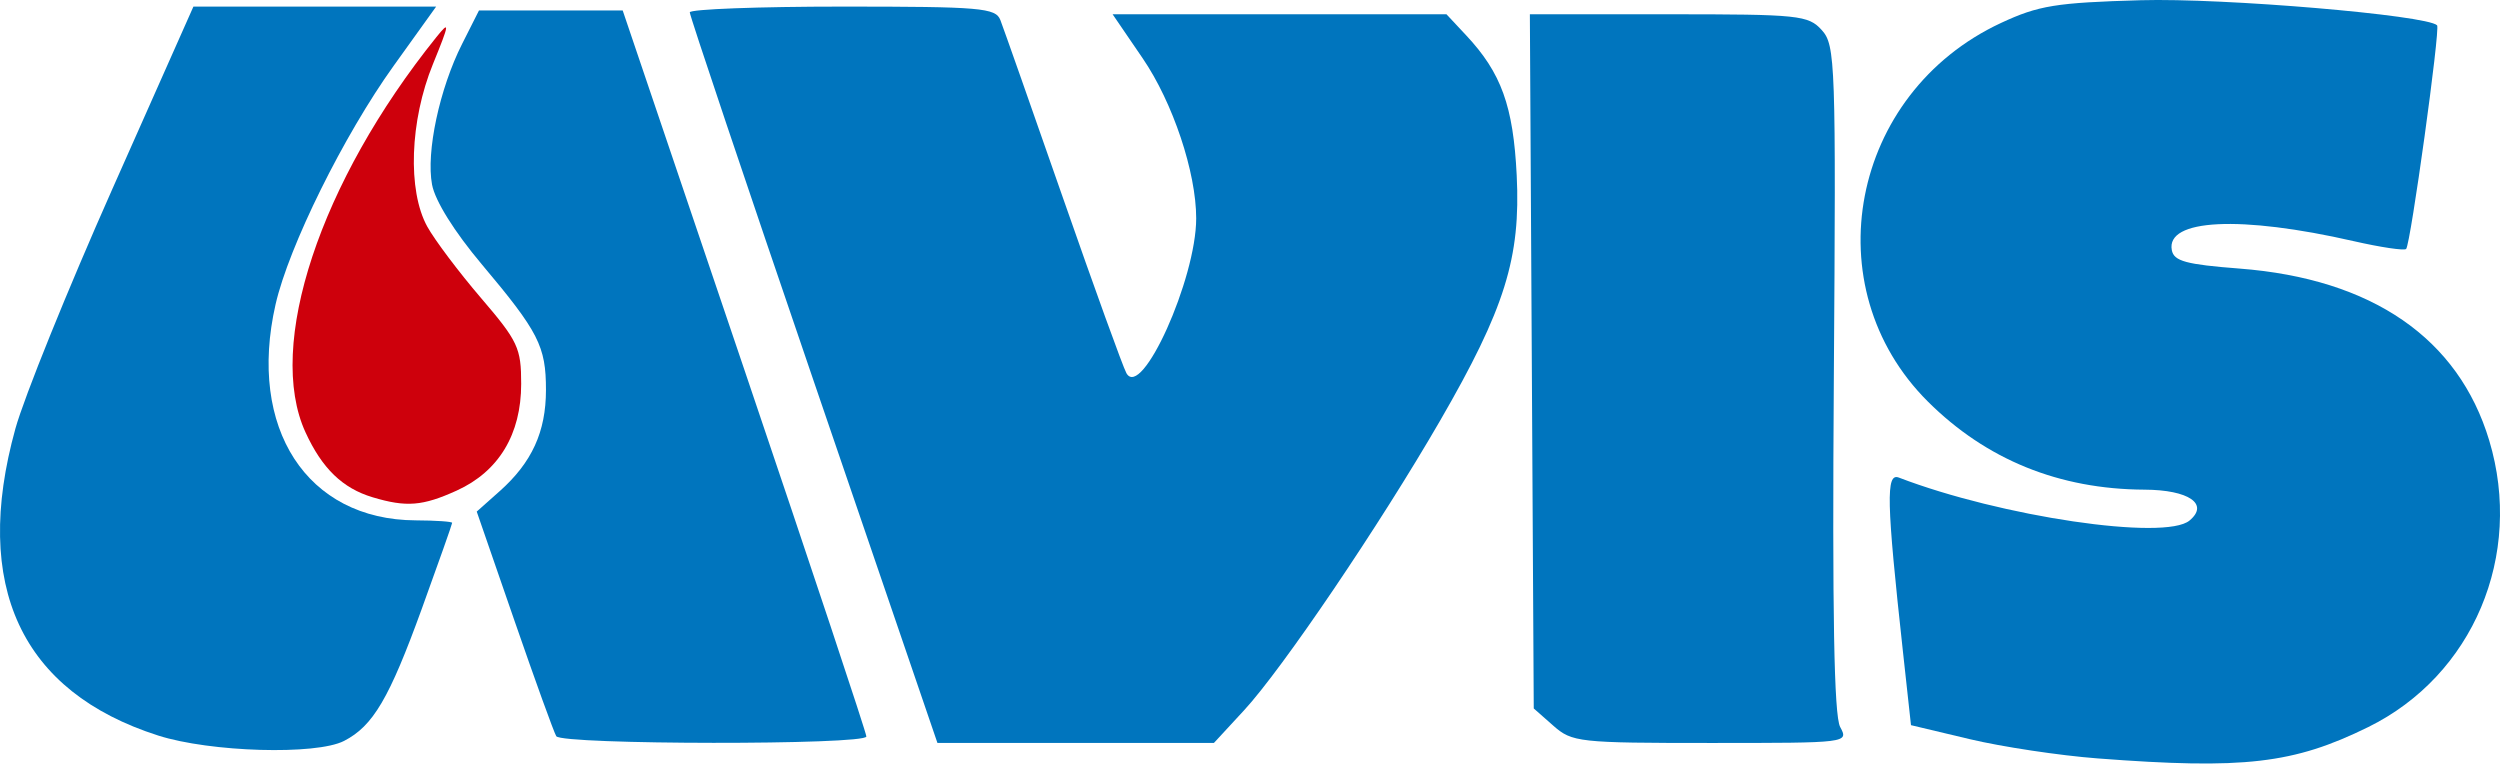
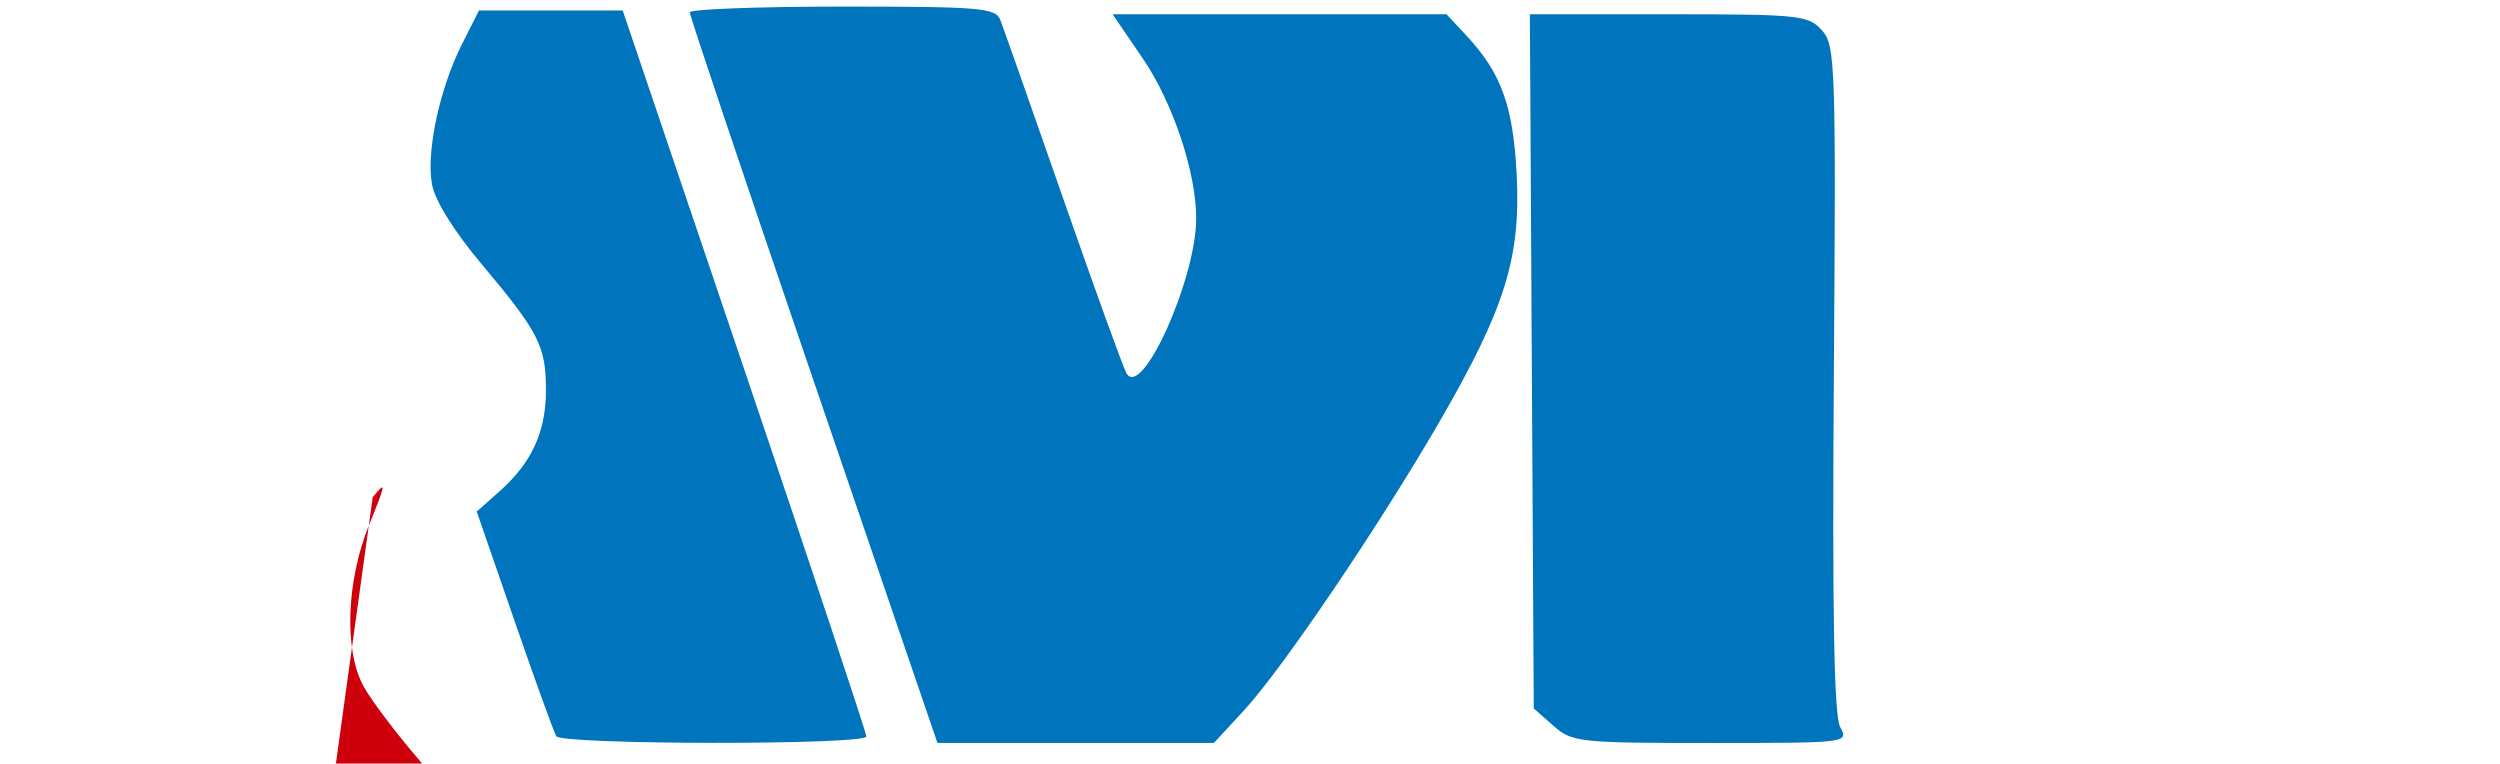
<svg xmlns="http://www.w3.org/2000/svg" xmlns:ns1="http://www.inkscape.org/namespaces/inkscape" xmlns:ns2="http://sodipodi.sourceforge.net/DTD/sodipodi-0.dtd" ns1:version="1.0 (4035a4fb49, 2020-05-01)" ns2:docname="avis.svg" viewBox="0 0 325.922 99.539" height="99.539" width="325.922" id="svg10" version="1.1">
  <defs id="defs14" />
  <ns2:namedview ns1:current-layer="g18" ns1:window-maximized="1" ns1:window-y="-8" ns1:window-x="-4" ns1:cy="68.575441" ns1:cx="165.30366" ns1:zoom="2.5451977" showgrid="false" id="namedview12" ns1:window-height="1057" ns1:window-width="1920" ns1:pageshadow="2" ns1:pageopacity="0" guidetolerance="10" gridtolerance="10" objecttolerance="10" borderopacity="1" bordercolor="#666666" pagecolor="#ffffff" />
  <g transform="translate(-11.696,-2.425)" id="g18" ns1:label="Image" ns1:groupmode="layer">
-     <path id="path22" d="m 285.143,101.297 c -4.95,-0.378 -12.446,-1.507 -16.657,-2.51 l -7.657,-1.823 -1.049,-9.589 c -2.15,-19.648 -2.237,-23.342 -0.531,-22.687 13.283,5.097 34.684,8.262 37.889,5.603 2.597,-2.155 -0.092,-4.002 -5.866,-4.029 -11.134,-0.053 -20.626,-3.91 -28.225,-11.469 -15.003,-14.925 -10.132,-40.216 9.511,-49.371 4.894,-2.281 7.156,-2.649 18.238,-2.968 10.74,-0.309 37.291,1.941 38.623,3.273 0.435,0.435 -3.461,28.579 -4.037,29.154 -0.244,0.244 -3.323,-0.214 -6.841,-1.018 -14.773,-3.377 -24.487,-2.895 -23.708,1.176 0.274,1.435 1.851,1.864 8.823,2.4 17.28,1.329 28.547,9.084 32.557,22.409 4.508,14.98 -2.102,30.639 -15.776,37.367 -9.739,4.792 -16.202,5.54 -35.293,4.083 z" style="fill:#0075be;fill-opacity:1" />
-     <path id="path34" d="M 60.285,67.257 C 56.353,66.079 53.69,63.504 51.523,58.785 46.337,47.492 53.406,26.138 68.571,7.285 c 1.795,-2.231 1.748,-1.855 -0.435,3.5 -3.011,7.386 -3.33,16.477 -0.742,21.173 0.962,1.745 4.111,5.931 6.998,9.302 4.84,5.65 5.25,6.526 5.25,11.209 0,6.581 -2.926,11.424 -8.405,13.912 -4.45,2.021 -6.567,2.19 -10.953,0.876 z" style="fill:#ce000c;fill-opacity:1" />
+     <path id="path34" d="M 60.285,67.257 c 1.795,-2.231 1.748,-1.855 -0.435,3.5 -3.011,7.386 -3.33,16.477 -0.742,21.173 0.962,1.745 4.111,5.931 6.998,9.302 4.84,5.65 5.25,6.526 5.25,11.209 0,6.581 -2.926,11.424 -8.405,13.912 -4.45,2.021 -6.567,2.19 -10.953,0.876 z" style="fill:#ce000c;fill-opacity:1" />
    <path id="path32" d="m 214.202,97.035 -2.553,-2.25 -0.253,-45.25 -0.253,-45.25 18.095,3.81e-4 c 17.016,3.59e-4 18.206,0.124 19.964,2.066 1.775,1.962 1.854,4.244 1.569,45.405 -0.212,30.638 0.028,43.953 0.821,45.434 1.119,2.091 1.084,2.095 -16.858,2.095 -17.222,0 -18.087,-0.095 -20.532,-2.25 z" style="fill:#0075be;fill-opacity:1" />
    <path id="path30" d="M 117.753,52.035 C 108.868,26.048 101.609,4.448 101.621,4.035 c 0.012,-0.412 8.974,-0.75 19.915,-0.75 18.019,0 19.957,0.165 20.576,1.75 0.376,0.963 4.047,11.394 8.159,23.182 4.112,11.788 7.834,22.071 8.271,22.852 1.974,3.527 9.101,-12.276 9.101,-20.18 0,-6.001 -3.042,-15.1 -6.972,-20.855 l -3.927,-5.75 h 21.762 21.762 l 2.573,2.75 c 4.581,4.896 6.139,9.214 6.587,18.25 0.532,10.752 -1.538,17.38 -9.997,32 -7.857,13.58 -20.556,32.34 -25.554,37.75 l -3.926,4.25 h -18.021 -18.021 z" style="fill:#0075be;fill-opacity:1" />
    <path id="path28" d="m 84.215,98.402 c -0.3,-0.486 -2.756,-7.273 -5.457,-15.083 l -4.911,-14.2 2.998,-2.667 c 4.195,-3.731 6.028,-7.742 6.028,-13.19 0,-5.7 -0.952,-7.562 -8.383,-16.396 -3.57,-4.244 -6.07,-8.252 -6.467,-10.366 -0.795,-4.238 0.969,-12.505 3.914,-18.343 l 2.205,-4.372 h 9.366 9.366 L 108.759,50.689 c 8.736,25.797 15.884,47.284 15.884,47.75 0,1.13 -39.729,1.094 -40.428,-0.037 z" style="fill:#0075be;fill-opacity:1" />
-     <path id="path26" d="M 32.32,98.317 C 14.449,92.607 8.025,78.801 13.703,58.309 14.836,54.22 20.522,40.166 26.337,27.079 L 36.911,3.285 h 15.822 15.822 l -5.546,7.73 c -6.498,9.057 -13.666,23.54 -15.388,31.095 -3.68,16.14 4.074,28.088 18.271,28.153 2.612,0.012 4.75,0.158 4.75,0.325 0,0.167 -1.781,5.208 -3.957,11.204 -4.249,11.705 -6.355,15.283 -10.139,17.228 -3.638,1.87 -17.427,1.469 -24.226,-0.703 z" style="fill:#0075be;fill-opacity:1" />
  </g>
</svg>